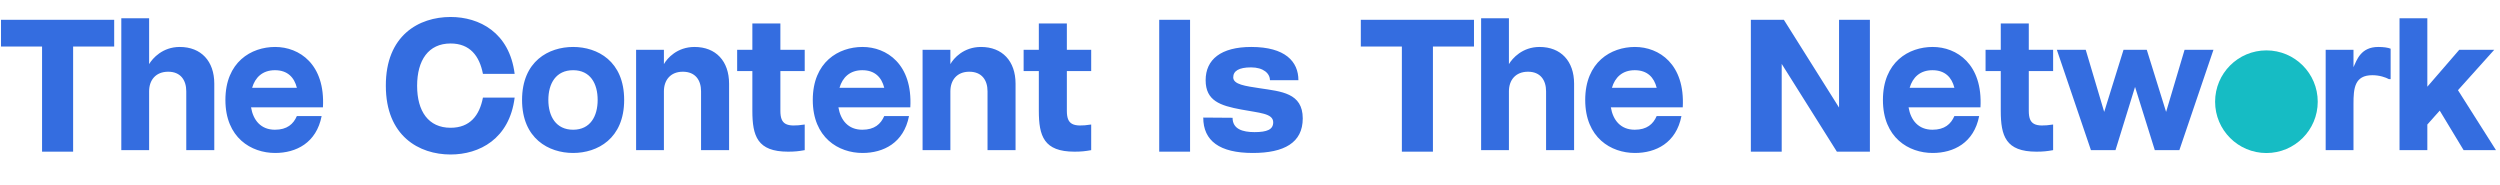
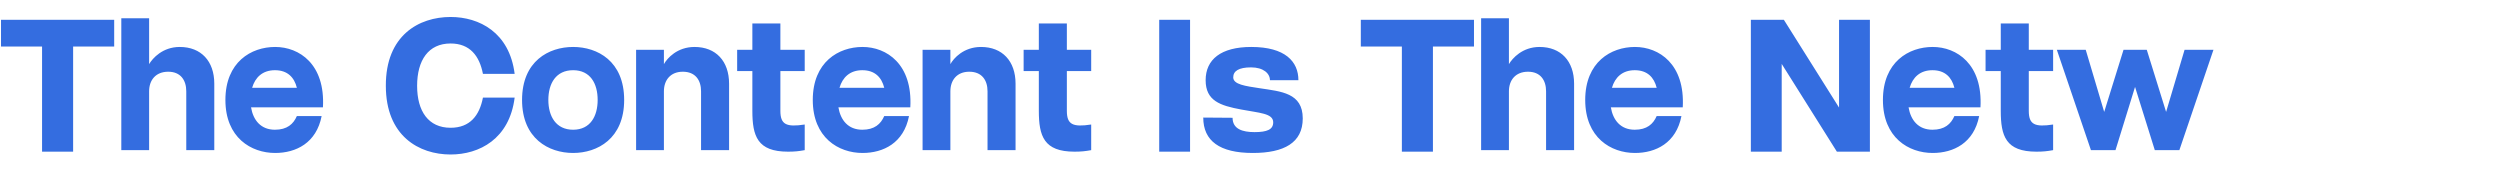
<svg xmlns="http://www.w3.org/2000/svg" width="351" height="26" viewBox="0 0 351 26" fill="none">
  <path d="M16.032 6.532H10.267V21.294H5.905V6.532H0.141V2.781H16.032V6.532ZM25.237 6.593C28.226 6.593 30.086 8.576 30.086 11.748V21.081H26.152V12.815C26.152 11.26 25.359 10.07 23.62 10.07C21.851 10.07 20.936 11.26 20.936 12.815V21.081H17.032V2.567H20.936V9.003C21.424 8.179 22.827 6.593 25.237 6.593ZM35.246 15.072C35.551 16.872 36.618 18.214 38.601 18.214C40.309 18.214 41.193 17.421 41.681 16.292H45.158C44.426 20.074 41.559 21.477 38.631 21.477C35.276 21.477 31.647 19.342 31.647 14.035C31.647 8.698 35.276 6.593 38.631 6.593C42.017 6.593 45.677 9.003 45.341 15.072H35.246ZM38.601 9.857C36.862 9.857 35.825 10.863 35.398 12.327H41.681C41.315 10.863 40.37 9.857 38.601 9.857ZM63.261 17.939C65.975 17.939 67.317 16.231 67.805 13.7H72.258C71.526 19.525 67.287 21.691 63.261 21.691C58.838 21.691 54.172 19.098 54.172 12.053C54.141 4.946 58.838 2.384 63.261 2.384C67.287 2.384 71.526 4.55 72.258 10.375H67.805C67.317 7.844 65.975 6.105 63.261 6.105C60.15 6.105 58.563 8.454 58.563 12.053C58.563 15.621 60.15 17.939 63.261 17.939ZM80.465 6.593C83.881 6.593 87.632 8.576 87.632 14.035C87.632 19.464 83.881 21.477 80.465 21.477C77.049 21.477 73.297 19.464 73.297 14.035C73.297 8.576 77.049 6.593 80.465 6.593ZM80.465 18.214C82.874 18.214 83.911 16.323 83.911 14.035C83.911 11.717 82.874 9.857 80.465 9.857C78.055 9.857 76.988 11.717 76.988 14.035C76.988 16.323 78.055 18.214 80.465 18.214ZM97.513 6.593C100.502 6.593 102.363 8.576 102.363 11.748V21.081H98.428V12.815C98.428 11.26 97.635 10.07 95.866 10.07C94.128 10.07 93.213 11.26 93.213 12.815V21.081H89.309V6.99H93.213V9.003C93.67 8.179 95.073 6.593 97.513 6.593ZM109.566 9.979V15.56C109.566 17.482 110.389 17.878 112.982 17.482V21.081C112.158 21.233 111.548 21.294 110.633 21.294C106.333 21.294 105.631 19.098 105.631 15.56V9.979H103.496V6.99H105.631V3.299H109.566V6.99H112.982V9.979H109.566ZM117.713 15.072C118.018 16.872 119.085 18.214 121.068 18.214C122.776 18.214 123.66 17.421 124.148 16.292H127.625C126.893 20.074 124.026 21.477 121.098 21.477C117.743 21.477 114.114 19.342 114.114 14.035C114.114 8.698 117.743 6.593 121.098 6.593C124.484 6.593 128.144 9.003 127.808 15.072H117.713ZM121.068 9.857C119.329 9.857 118.292 10.863 117.865 12.327H124.148C123.782 10.863 122.837 9.857 121.068 9.857ZM137.734 6.593C140.723 6.593 142.584 8.576 142.584 11.748V21.081H138.649V12.815C138.649 11.26 137.856 10.07 136.087 10.07C134.349 10.07 133.434 11.26 133.434 12.815V21.081H129.53V6.99H133.434V9.003C133.891 8.179 135.294 6.593 137.734 6.593ZM149.787 9.979V15.56C149.787 17.482 150.61 17.878 153.203 17.482V21.081C152.379 21.233 151.769 21.294 150.854 21.294C146.554 21.294 145.852 19.098 145.852 15.56V9.979H143.717V6.99H145.852V3.299H149.787V6.99H153.203V9.979H149.787ZM162.754 2.781H167.085V21.294H162.754V2.781ZM176.867 12.388C179.856 12.846 182.906 13.029 182.906 16.628C182.906 20.044 180.283 21.477 175.891 21.477C171.224 21.477 168.937 19.769 168.937 16.506L173.054 16.536C173.054 18.122 174.457 18.549 176.135 18.549C177.904 18.549 178.758 18.183 178.758 17.177C178.758 15.896 176.806 15.865 174.274 15.377C171.316 14.828 169.272 14.157 169.272 11.26C169.272 8.362 171.407 6.593 175.677 6.593C180.435 6.593 182.296 8.637 182.296 11.26H178.3C178.3 10.314 177.385 9.46 175.647 9.46C173.908 9.46 173.146 9.979 173.146 10.863C173.146 11.87 174.884 12.083 176.867 12.388ZM206.948 6.532H201.184V21.294H196.822V6.532H191.058V2.781H206.948V6.532ZM216.154 6.593C219.143 6.593 221.003 8.576 221.003 11.748V21.081H217.069V12.815C217.069 11.26 216.276 10.07 214.537 10.07C212.768 10.07 211.853 11.26 211.853 12.815V21.081H207.949V2.567H211.853V9.003C212.341 8.179 213.744 6.593 216.154 6.593ZM226.163 15.072C226.468 16.872 227.535 18.214 229.518 18.214C231.226 18.214 232.11 17.421 232.598 16.292H236.075C235.343 20.074 232.476 21.477 229.548 21.477C226.193 21.477 222.564 19.342 222.564 14.035C222.564 8.698 226.193 6.593 229.548 6.593C232.934 6.593 236.594 9.003 236.258 15.072H226.163ZM229.518 9.857C227.779 9.857 226.742 10.863 226.315 12.327H232.598C232.232 10.863 231.287 9.857 229.518 9.857ZM258.203 2.781H262.534V21.294H257.898L250.151 8.972V21.294H245.82V2.781H250.456L258.203 15.103V2.781ZM267.962 15.072C268.267 16.872 269.334 18.214 271.317 18.214C273.025 18.214 273.909 17.421 274.397 16.292H277.874C277.142 20.074 274.275 21.477 271.347 21.477C267.992 21.477 264.363 19.342 264.363 14.035C264.363 8.698 267.992 6.593 271.347 6.593C274.733 6.593 278.393 9.003 278.057 15.072H267.962ZM271.317 9.857C269.578 9.857 268.541 10.863 268.114 12.327H274.397C274.031 10.863 273.086 9.857 271.317 9.857ZM284.842 9.979V15.56C284.842 17.482 285.666 17.878 288.258 17.482V21.081C287.435 21.233 286.825 21.294 285.91 21.294C281.609 21.294 280.908 19.098 280.908 15.56V9.979H278.773V6.99H280.908V3.299H284.842V6.99H288.258V9.979H284.842ZM306.714 6.99H310.77L305.982 21.081H302.535L299.76 12.205L297.015 21.081H293.568L288.78 6.99H292.836L295.429 15.713L298.143 6.99H301.407L304.121 15.713L306.714 6.99Z" fill="#346DE0" />
  <g clip-path="url(#clip0_205_4951)">
-     <circle cx="318.205" cy="14.28" r="7.205" fill="#16BCC4" />
-   </g>
-   <path d="M333.906 6.593C334.669 6.593 335.279 6.685 335.645 6.837V11.107H335.401C334.943 10.863 334.089 10.558 333.083 10.558C330.582 10.558 330.429 12.388 330.429 14.584V21.081H326.525V6.99H330.429V9.43C330.887 8.454 331.436 6.593 333.906 6.593ZM345.892 21.081L342.537 15.53L340.798 17.482V21.081H336.894V2.567H340.798V12.175L345.282 6.99H350.192L345.099 12.663L350.436 21.081H345.892Z" fill="#346DE0" />
+     </g>
  <defs>
    <clipPath id="clip0_205_4951">
-       <rect width="14.411" height="15.44" fill="white" transform="translate(311 7.075)" />
-     </clipPath>
+       </clipPath>
  </defs>
</svg>